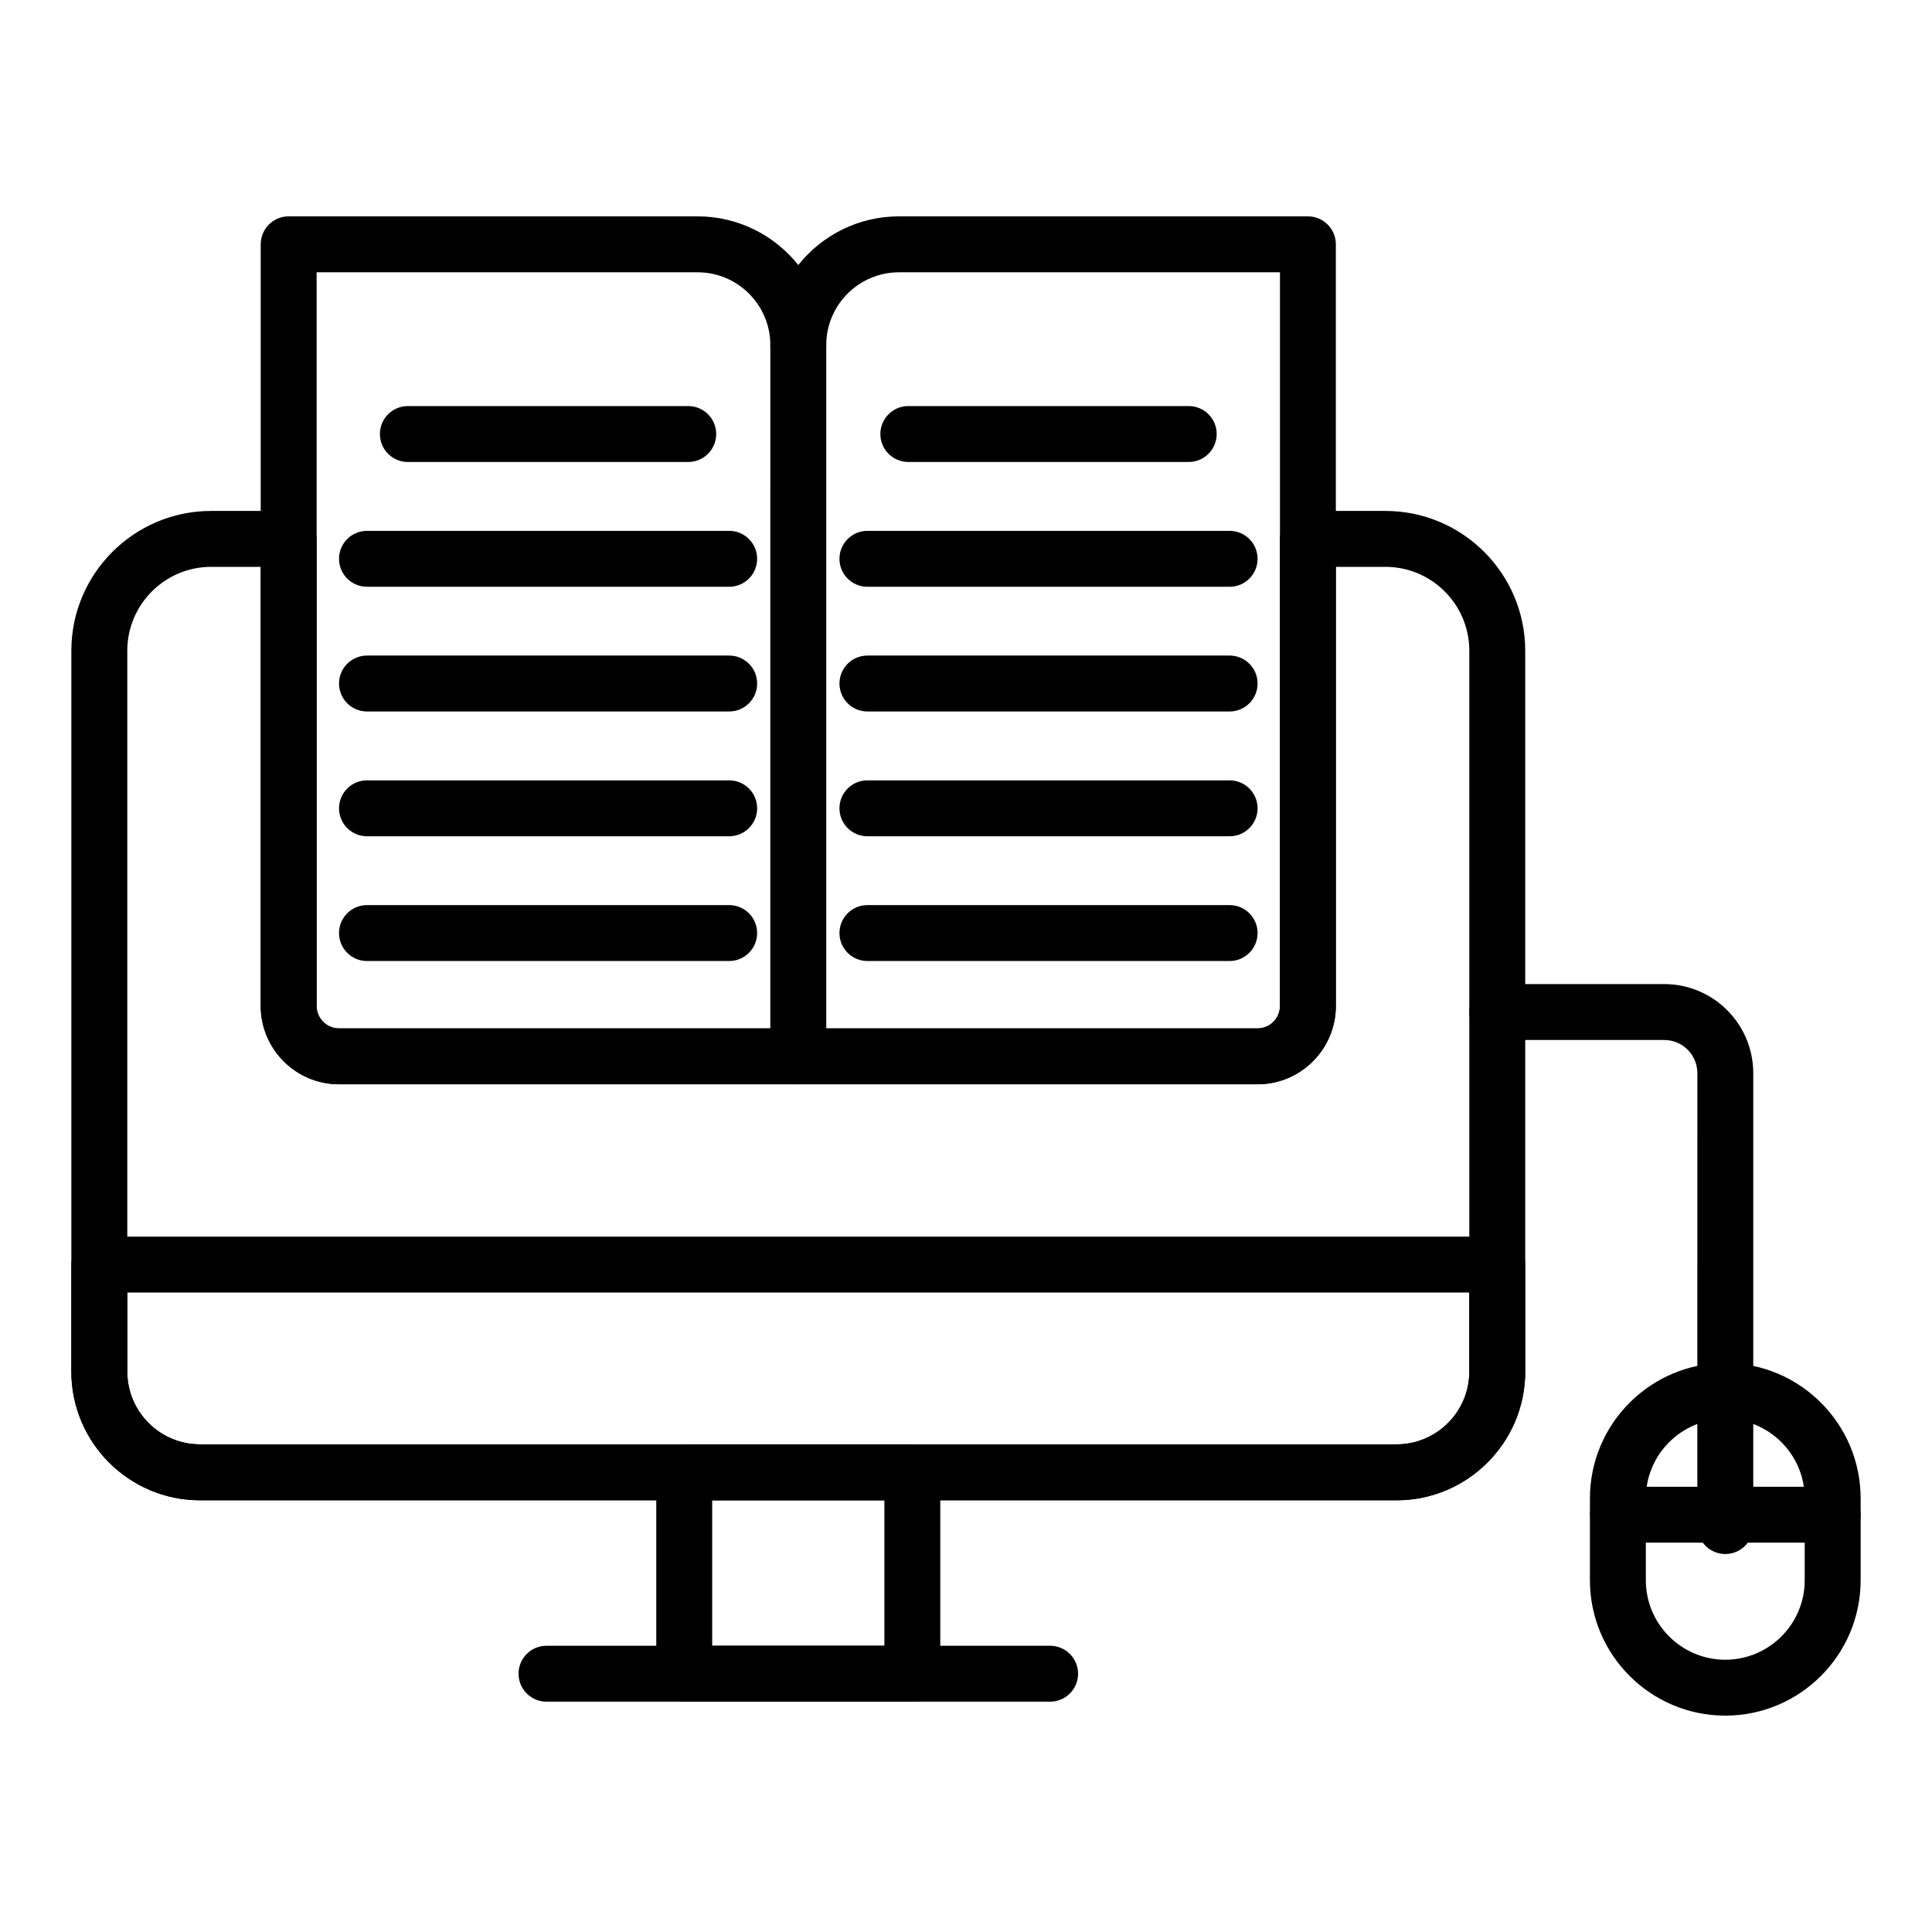
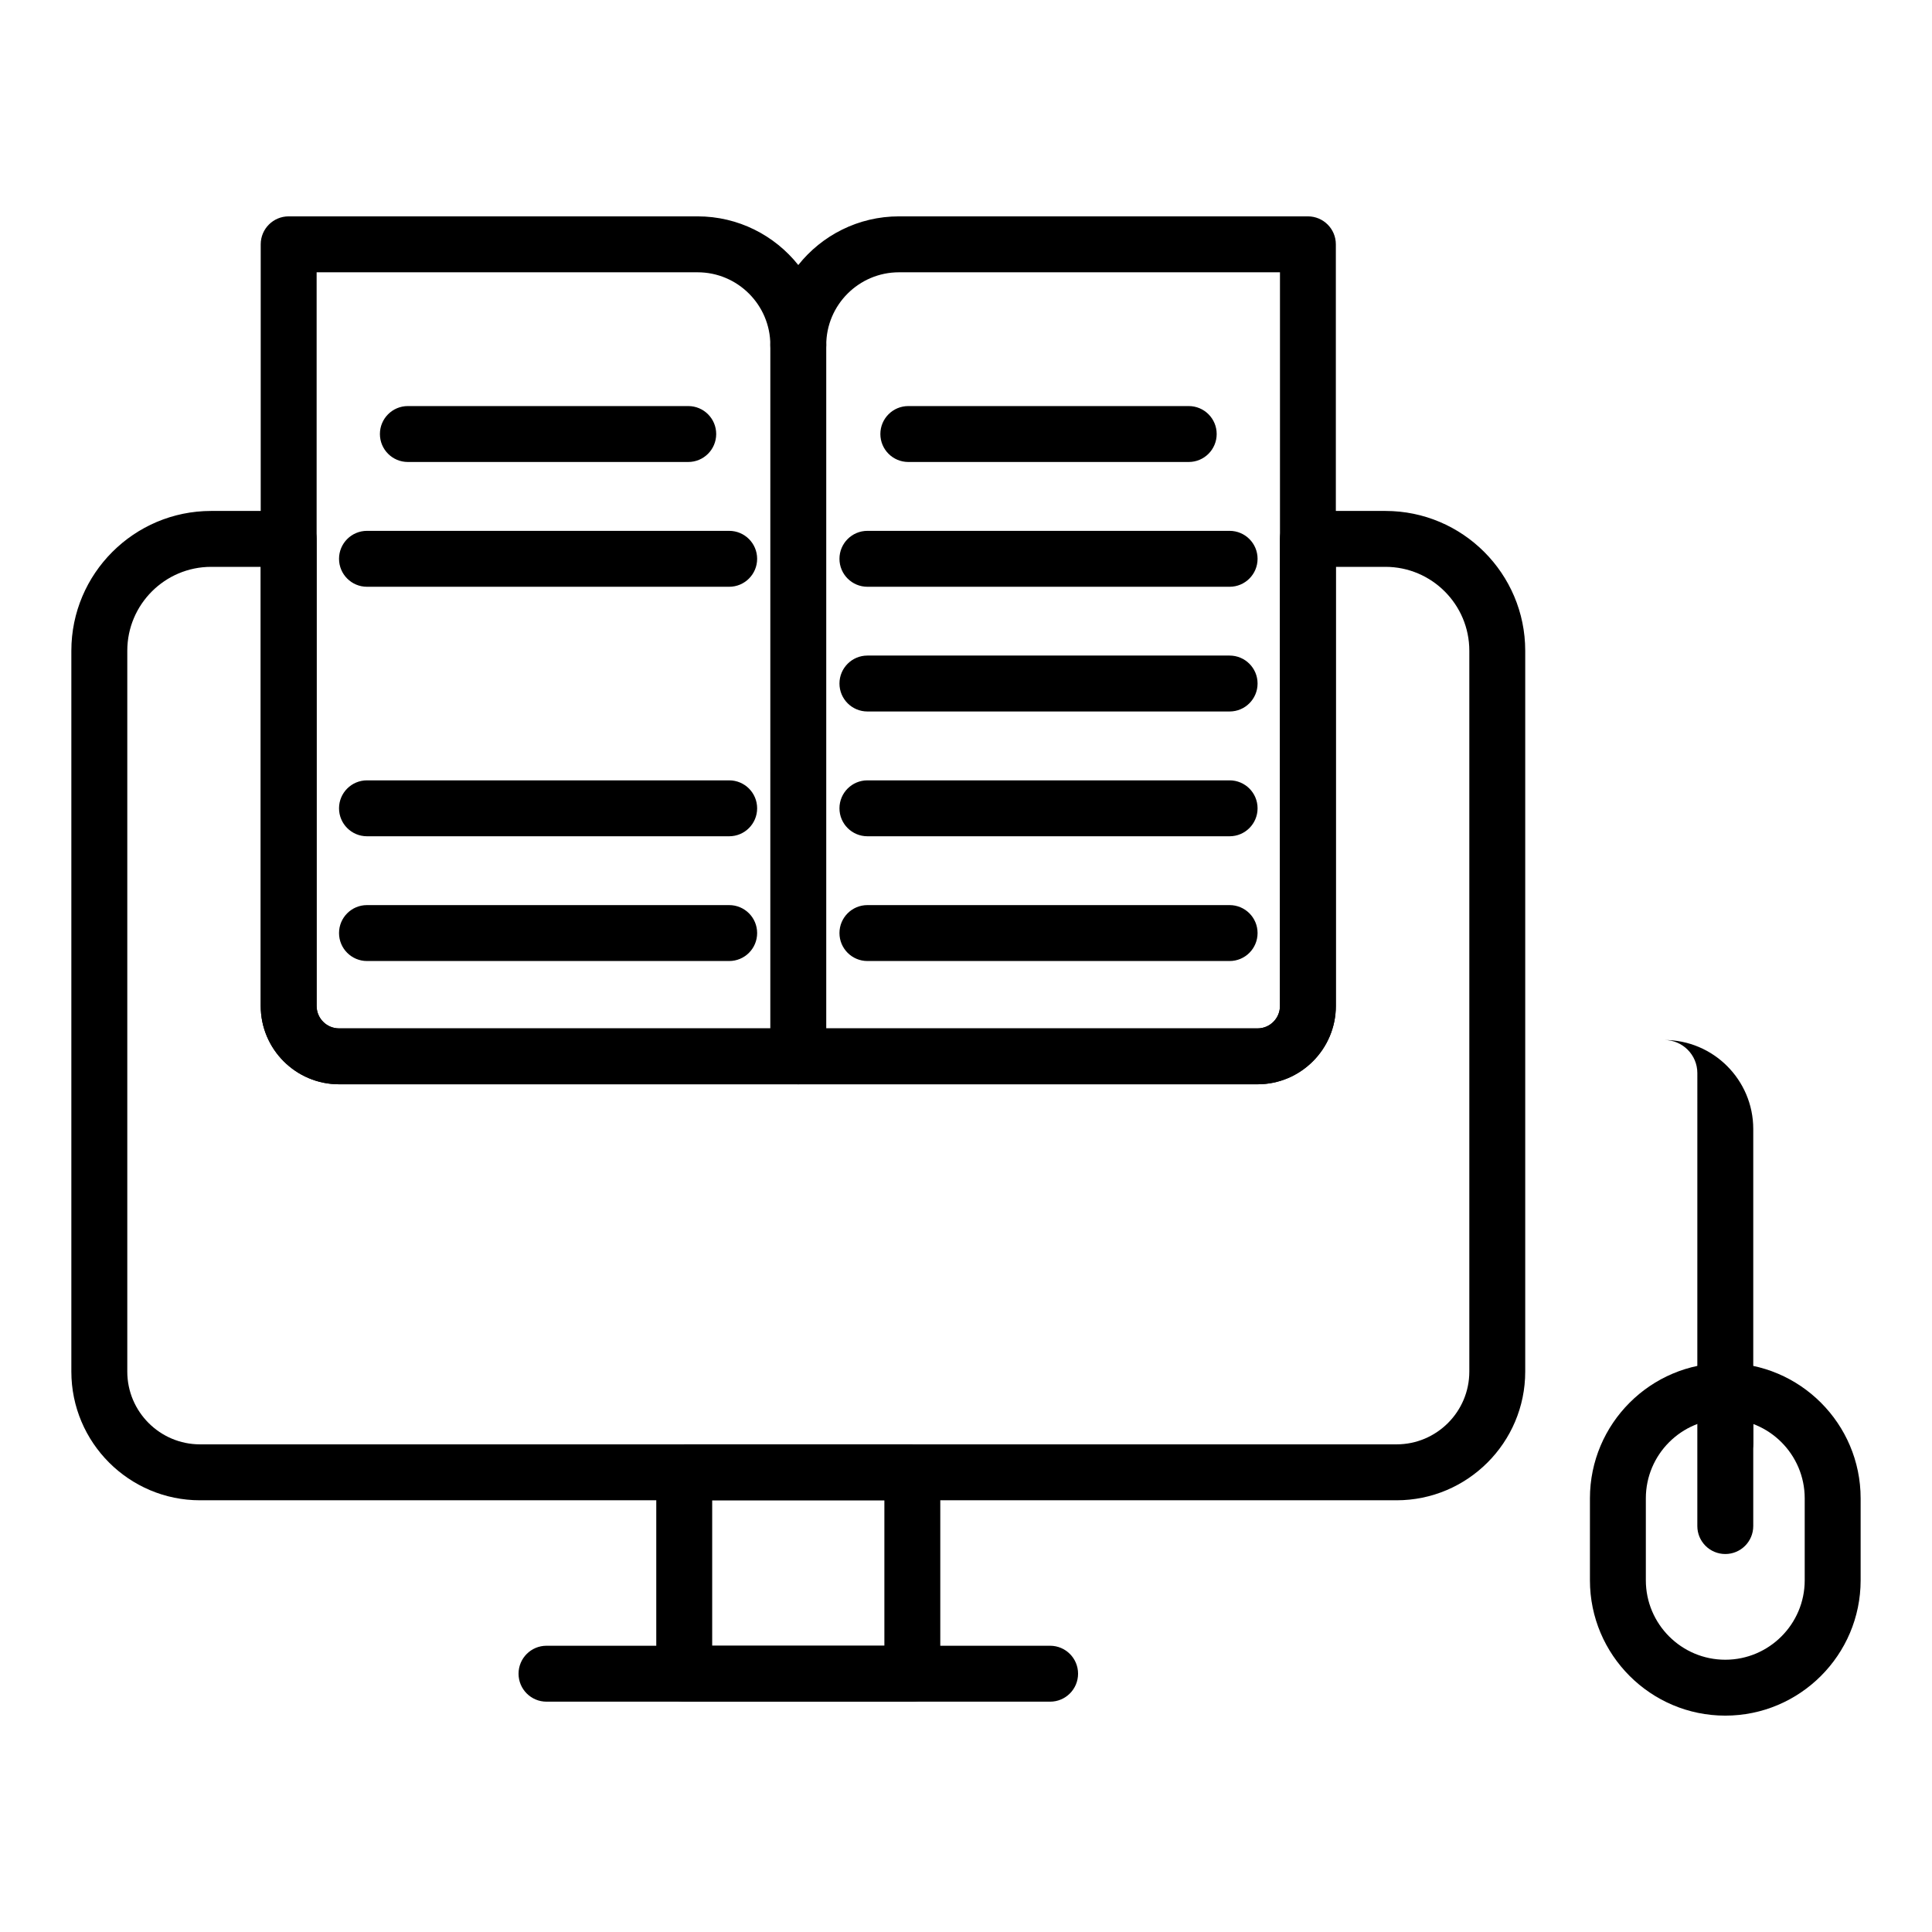
<svg xmlns="http://www.w3.org/2000/svg" fill="#000000" width="800px" height="800px" version="1.1" viewBox="144 144 512 512">
  <g>
    <path d="m514.1 541.59h-317.09c-18.805 0-34.102-15.297-34.102-34.102v-191.04c0-20.426 16.621-37.043 37.043-37.043h20.543c4.094 0 7.41 3.316 7.41 7.41v123.78c0 3.273 2.664 5.938 5.941 5.938h243.42c3.269 0 5.934-2.664 5.934-5.938v-123.78c0-4.09 3.312-7.41 7.41-7.41h20.547c20.426 0 37.043 16.621 37.043 37.043v191.04c0 18.805-15.297 34.102-34.102 34.102zm-314.14-247.37c-12.258 0-22.227 9.969-22.227 22.227v191.04c0 10.633 8.652 19.281 19.281 19.281h317.09c10.629 0 19.281-8.648 19.281-19.281v-191.04c0-12.258-9.969-22.227-22.227-22.227h-13.141v116.37c0 11.441-9.312 20.754-20.75 20.754h-243.41c-11.445 0-20.758-9.312-20.758-20.754v-116.37z" />
-     <path d="m514.1 541.59h-317.09c-18.805 0-34.102-15.297-34.102-34.102v-28.359c0-4.09 3.312-7.41 7.41-7.41h370.47c4.094 0 7.41 3.316 7.41 7.41v28.359c0 18.805-15.297 34.102-34.102 34.102zm-336.37-55.051v20.949c0 10.633 8.652 19.281 19.281 19.281h317.09c10.629 0 19.281-8.648 19.281-19.281v-20.949z" />
    <path d="m385.78 594.96h-60.453c-4.094 0-7.41-3.316-7.41-7.41v-53.379c0-4.09 3.312-7.41 7.41-7.41h60.449c4.094 0 7.41 3.316 7.41 7.41v53.379c0.004 4.094-3.312 7.41-7.406 7.41zm-53.043-14.816h45.633v-38.562l-45.633 0.004z" />
    <path d="m422.29 594.96h-133.46c-4.094 0-7.41-3.316-7.41-7.41 0-4.09 3.312-7.41 7.41-7.41h133.46c4.094 0 7.41 3.316 7.41 7.41-0.004 4.094-3.316 7.41-7.41 7.41z" />
    <path d="m477.27 431.35h-243.42c-11.445 0-20.758-9.312-20.758-20.754v-201.85c0-4.09 3.312-7.41 7.41-7.41h108.36c10.797 0 20.441 5.043 26.691 12.898 6.25-7.856 15.895-12.898 26.691-12.898h108.36c4.094 0 7.41 3.316 7.41 7.41v201.85c-0.004 11.441-9.316 20.754-20.754 20.754zm-249.36-215.19v194.44c0 3.273 2.664 5.938 5.941 5.938h243.42c3.269 0 5.934-2.664 5.934-5.938v-194.44h-100.96c-10.629 0-19.281 8.648-19.281 19.277 0 4.09-3.312 7.41-7.41 7.41-4.094 0-7.41-3.316-7.41-7.41 0-10.629-8.652-19.277-19.281-19.277z" />
    <path d="m355.55 431.35c-4.094 0-7.41-3.316-7.41-7.41l0.004-188.5c0-4.09 3.312-7.41 7.41-7.41 4.094 0 7.41 3.316 7.41 7.41v188.5c-0.004 4.094-3.316 7.41-7.414 7.41z" />
    <path d="m326.39 266.43h-74.301c-4.094 0-7.41-3.316-7.41-7.41 0-4.09 3.312-7.41 7.41-7.41h74.301c4.094 0 7.41 3.316 7.41 7.41-0.004 4.094-3.316 7.41-7.41 7.41z" />
    <path d="m337.24 299.5h-95.984c-4.094 0-7.41-3.316-7.41-7.41 0-4.09 3.312-7.41 7.41-7.41h95.984c4.094 0 7.41 3.316 7.41 7.41 0 4.09-3.312 7.41-7.41 7.41z" />
-     <path d="m337.24 332.55h-95.984c-4.094 0-7.41-3.316-7.41-7.41 0-4.09 3.312-7.41 7.41-7.41h95.984c4.094 0 7.41 3.316 7.41 7.41s-3.312 7.41-7.41 7.41z" />
    <path d="m337.24 365.62h-95.984c-4.094 0-7.41-3.316-7.41-7.41 0-4.09 3.312-7.41 7.41-7.41h95.984c4.094 0 7.41 3.316 7.41 7.41s-3.312 7.41-7.41 7.41z" />
    <path d="m337.24 398.68h-95.984c-4.094 0-7.41-3.316-7.41-7.41 0-4.09 3.312-7.41 7.41-7.41h95.984c4.094 0 7.41 3.316 7.41 7.41s-3.312 7.41-7.41 7.41z" />
    <path d="m459.02 266.43h-74.305c-4.094 0-7.41-3.316-7.41-7.41 0-4.09 3.312-7.41 7.41-7.41h74.309c4.094 0 7.41 3.316 7.41 7.41-0.004 4.094-3.316 7.41-7.414 7.41z" />
    <path d="m469.86 299.5h-95.984c-4.094 0-7.41-3.316-7.41-7.41 0-4.09 3.312-7.41 7.41-7.41h95.984c4.094 0 7.41 3.316 7.41 7.41 0 4.09-3.316 7.41-7.41 7.41z" />
    <path d="m469.86 332.55h-95.984c-4.094 0-7.41-3.316-7.41-7.41 0-4.09 3.312-7.41 7.41-7.41h95.984c4.094 0 7.41 3.316 7.41 7.41s-3.316 7.41-7.41 7.41z" />
    <path d="m469.86 365.62h-95.984c-4.094 0-7.41-3.316-7.41-7.41 0-4.09 3.312-7.41 7.41-7.41h95.984c4.094 0 7.41 3.316 7.41 7.41s-3.316 7.41-7.41 7.41z" />
    <path d="m469.86 398.68h-95.984c-4.094 0-7.41-3.316-7.41-7.41 0-4.09 3.312-7.41 7.41-7.41h95.984c4.094 0 7.41 3.316 7.41 7.41s-3.316 7.41-7.41 7.41z" />
-     <path d="m601.22 519.06c-4.094 0-7.41-3.316-7.41-7.41l0.004-83.277c0-4.832-3.93-8.762-8.762-8.762h-44.258c-4.094 0-7.41-3.316-7.41-7.41 0-4.09 3.312-7.41 7.41-7.41h44.258c13 0 23.578 10.578 23.578 23.578v83.277c0 4.094-3.312 7.414-7.41 7.414z" />
+     <path d="m601.22 519.06c-4.094 0-7.41-3.316-7.41-7.41l0.004-83.277c0-4.832-3.93-8.762-8.762-8.762h-44.258h44.258c13 0 23.578 10.578 23.578 23.578v83.277c0 4.094-3.312 7.414-7.41 7.414z" />
    <path d="m601.22 598.66c-19.781 0-35.871-16.09-35.871-35.867v-21.715c0-19.777 16.09-35.867 35.871-35.867 19.773 0 35.867 16.09 35.867 35.867v21.715c0 19.777-16.094 35.867-35.867 35.867zm0-78.633c-11.613 0-21.055 9.441-21.055 21.051v21.715c0 11.609 9.441 21.051 21.055 21.051 11.605 0 21.047-9.445 21.047-21.051v-21.715c0-11.609-9.441-21.051-21.047-21.051z" />
-     <path d="m629.68 552.82h-56.883c-4.094 0-7.41-3.316-7.41-7.41 0-4.09 3.312-7.41 7.41-7.41l56.883 0.004c4.094 0 7.41 3.316 7.41 7.41 0 4.09-3.312 7.406-7.41 7.406z" />
    <path d="m601.22 555.83c-4.094 0-7.41-3.316-7.41-7.41v-35.801c0-4.09 3.312-7.41 7.41-7.41 4.094 0 7.41 3.316 7.41 7.41v35.801c0 4.094-3.312 7.41-7.41 7.41z" />
  </g>
</svg>